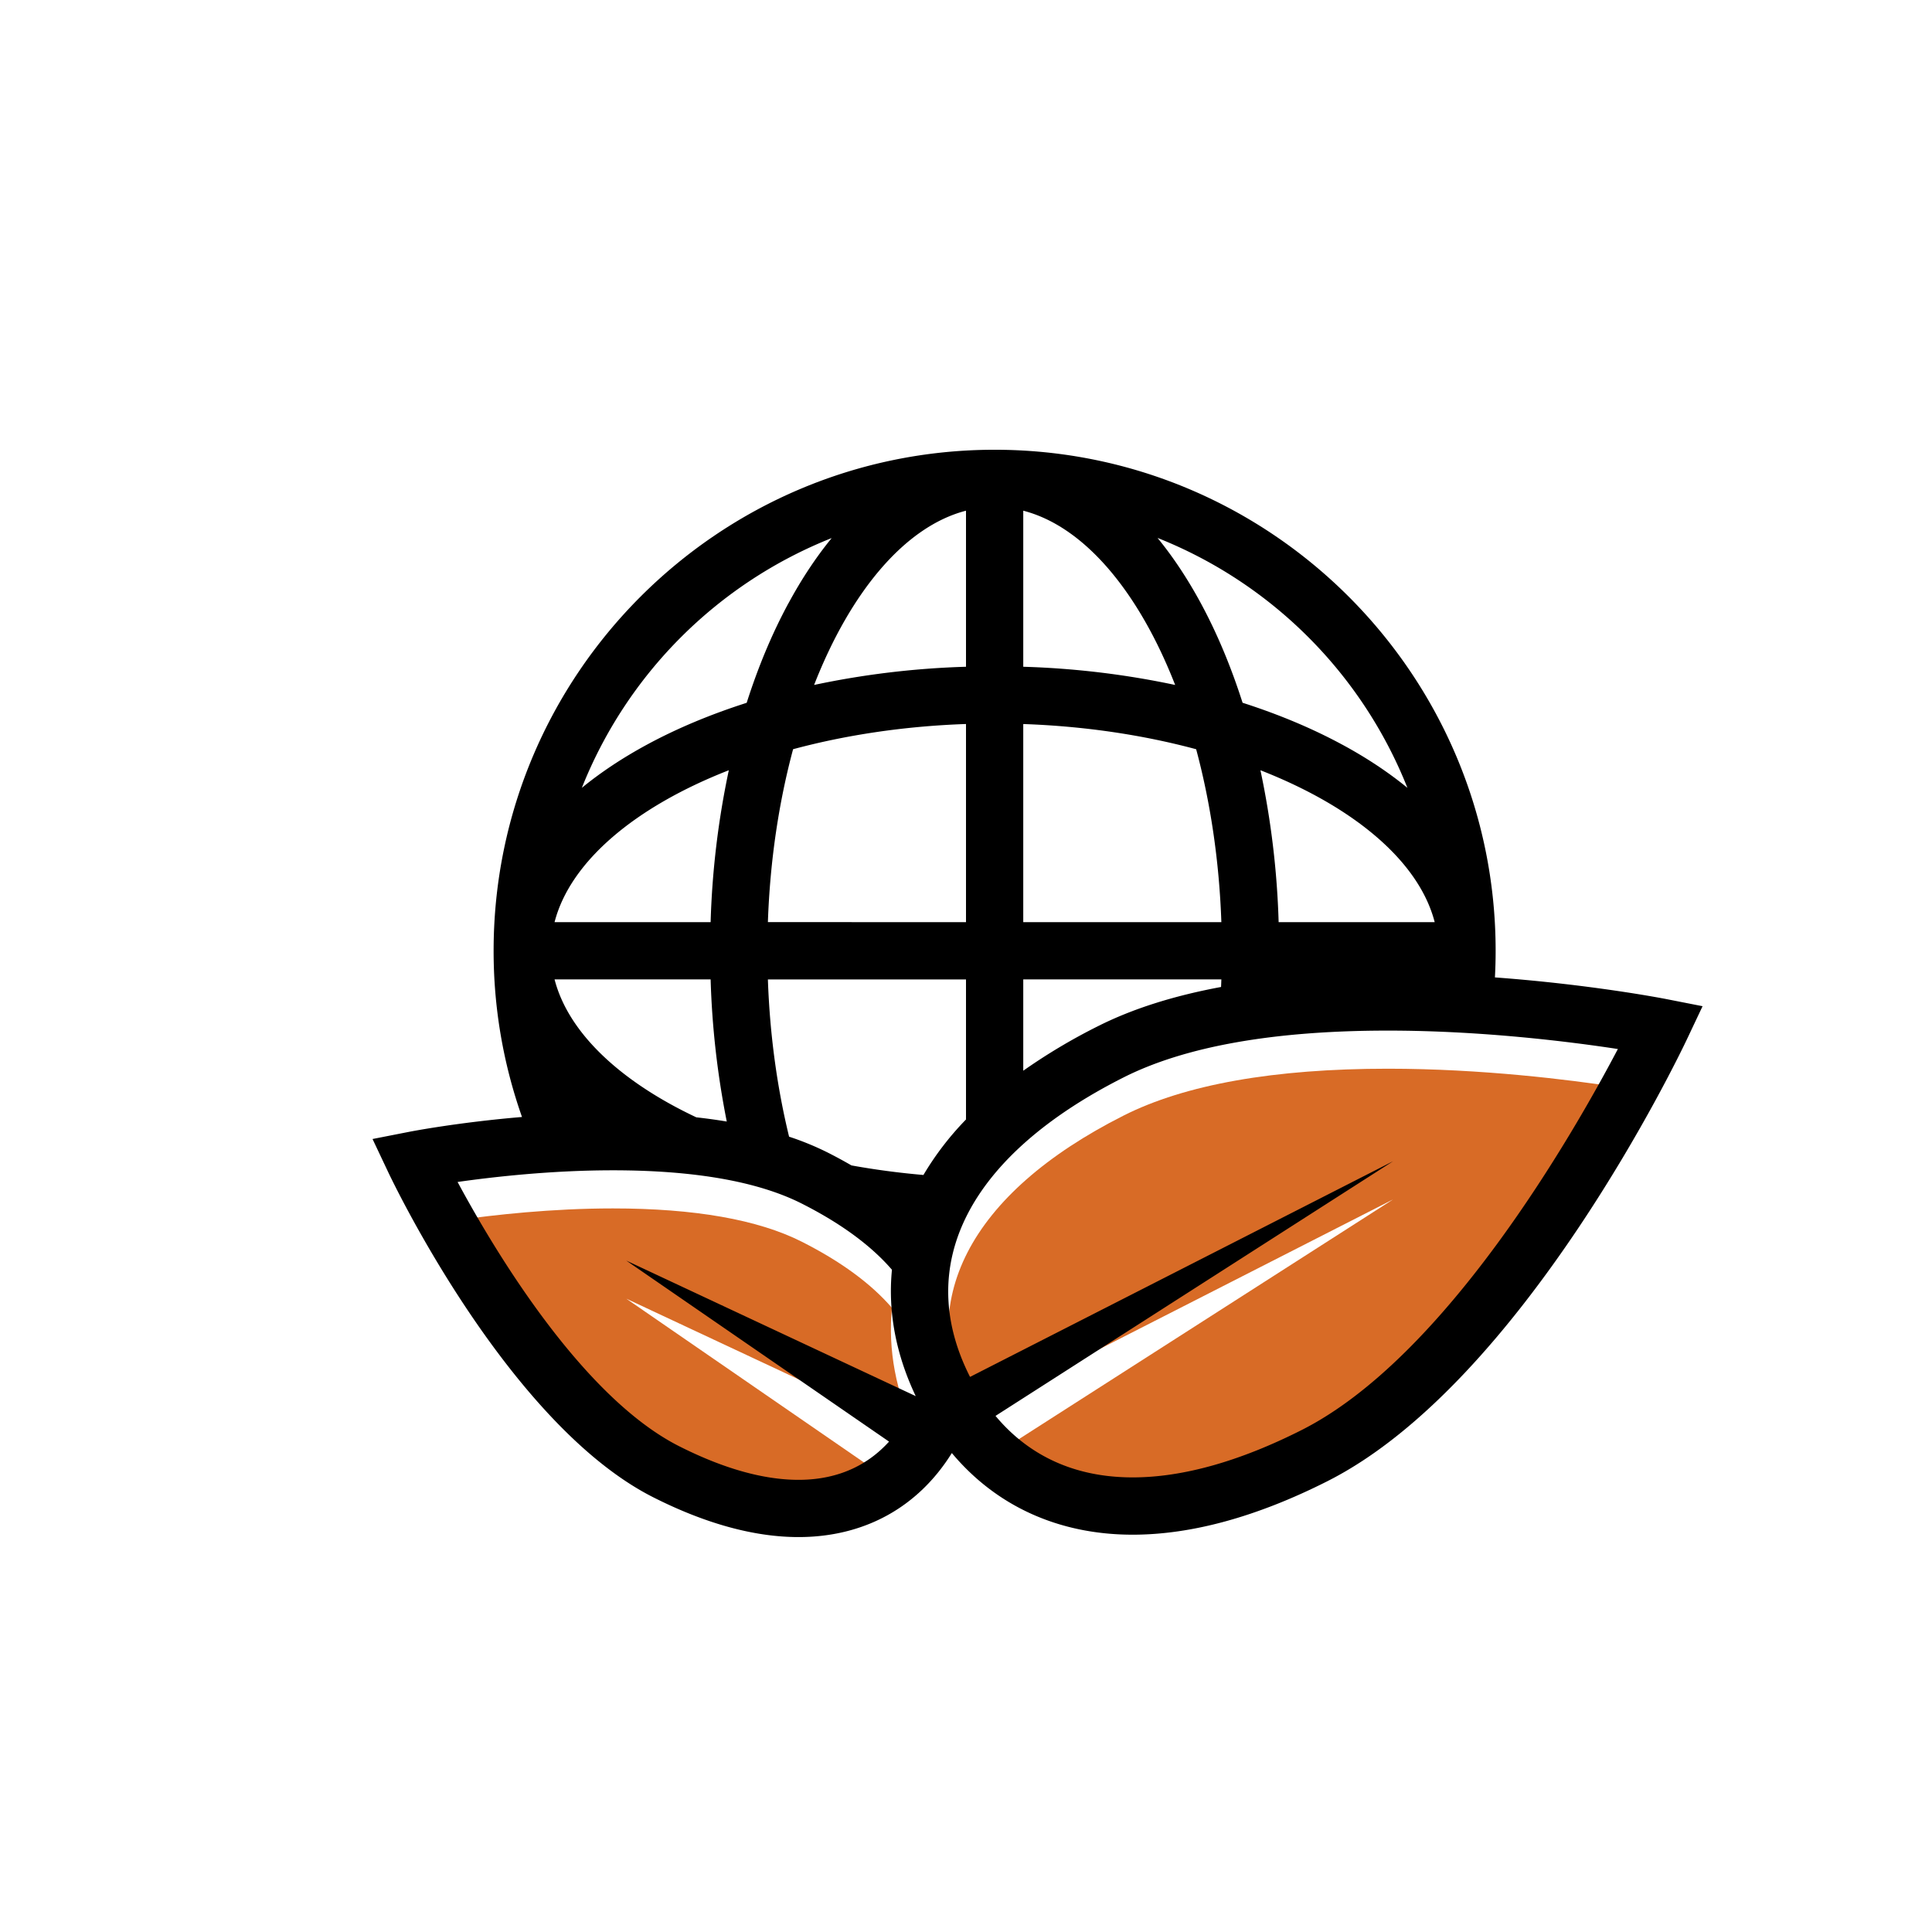
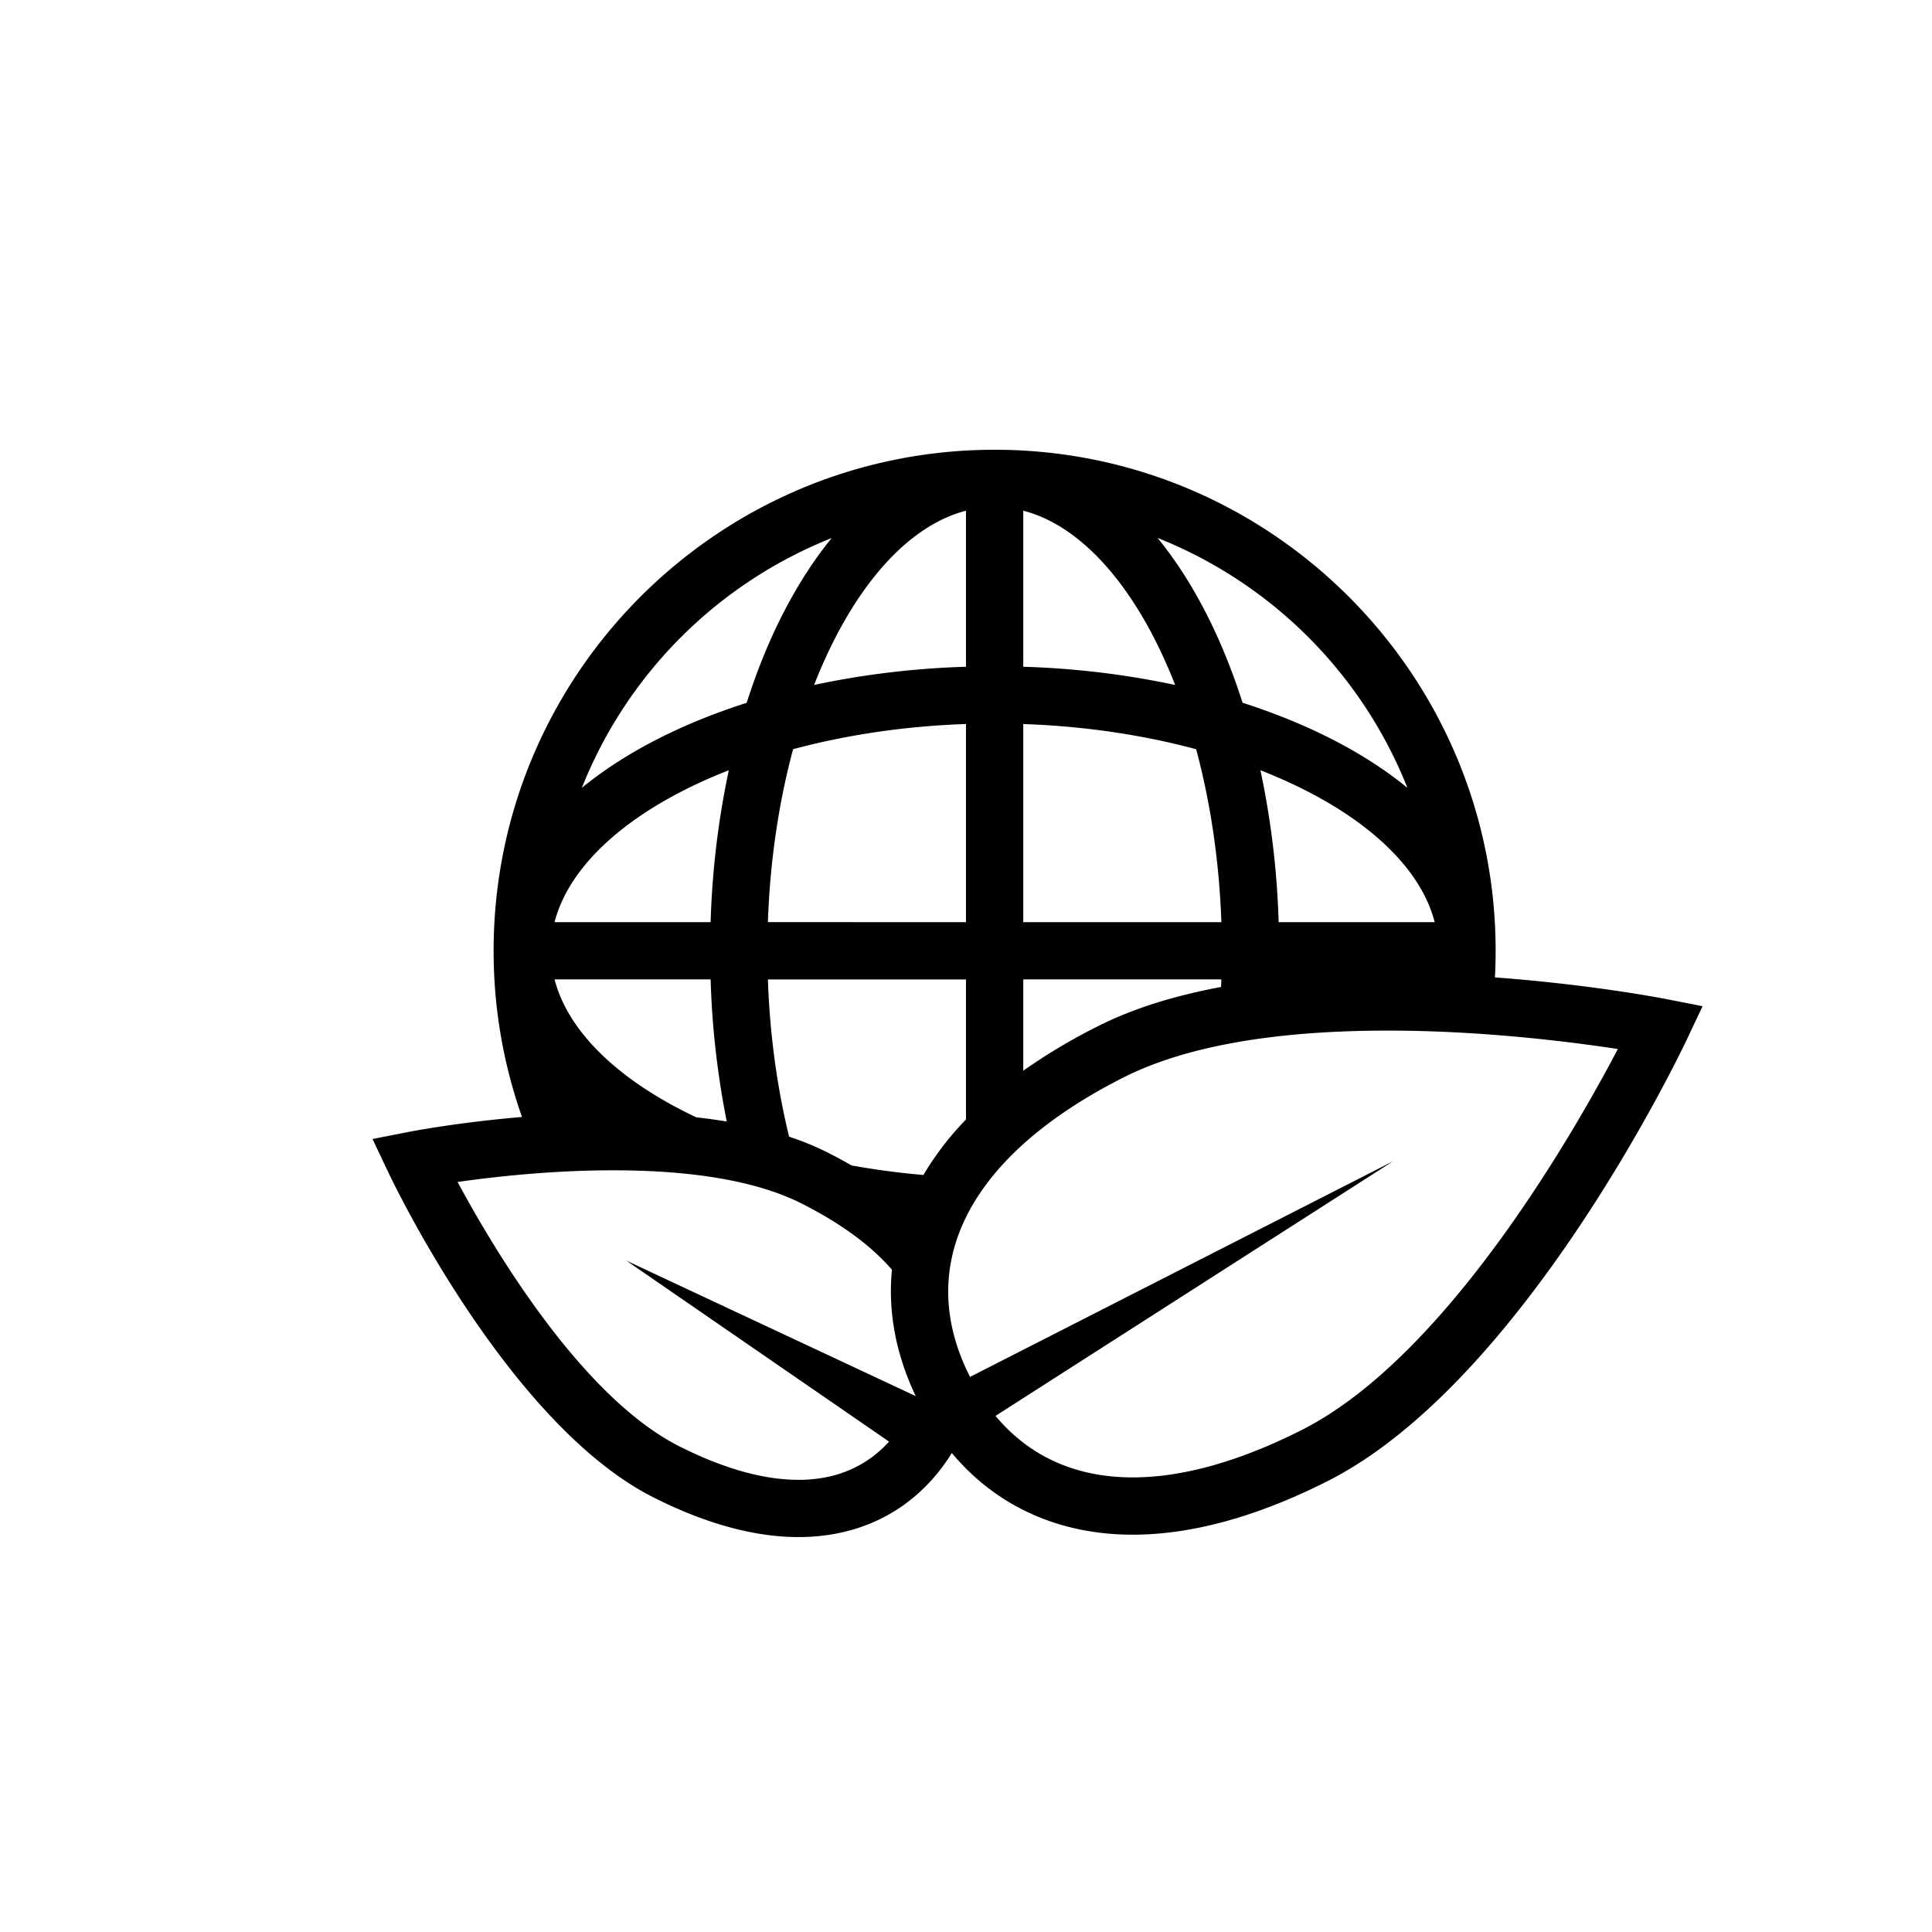
<svg xmlns="http://www.w3.org/2000/svg" viewBox="0 0 2481.7 2481.7">
  <defs>
    <style>.cls-1{fill:none;}.cls-2{fill:#d86b26;}</style>
  </defs>
  <g id="Layer_2" data-name="Layer 2">
    <g id="Layer_1-2" data-name="Layer 1">
      <rect class="cls-1" width="2481.7" height="2481.7" />
-       <path class="cls-2" d="M1176.28,1842.26,804.47,1668.17,1142,1900.75c-24.39,26.92-61.2,49.1-116.29,49.1h0c-45,0-96.62-14.53-153.31-43.17-125.16-63.23-238.06-252.91-284.62-339.44,46.38-6.64,120.61-15,199.4-15,104.89,0,186.54,14.38,242.69,42.75,50.59,25.56,89.3,54.16,115.86,85C1140.45,1733.56,1150.67,1788.45,1176.28,1842.26Z" />
-       <path class="cls-2" d="M1782.88,1372.78c120.54,0,233.69,14.24,295.34,23.66-57.84,110-221.82,396.36-406.26,489.54-79.88,40.36-152.87,60.82-216.92,60.82-85.47,0-140.81-36.5-176.27-79l510.64-327.09-543.37,277-.34-.66c-72.71-143.94-.75-283.91,197.42-384C1522.23,1393.05,1636.54,1372.78,1782.88,1372.78Z" />
      <path d="M2187,1292.49l-20.19,42.71c-8.48,17.93-210.44,440.48-461.72,567.44-90.26,45.6-174.41,68.71-250.09,68.71-95,0-175.3-36.72-232.34-104.88-43.48,69.82-112.58,107.94-197,107.94h0c-56.66,0-119.4-17.19-186.48-51.08C653.35,1829.42,505,1519,498.73,1505.79l-20.2-42.71,46.37-9.1c3.53-.69,63.34-12.26,145.62-19.19a640.64,640.64,0,0,1-36.46-213.51c0-354.86,288.71-643.56,643.57-643.56s643.55,288.7,643.55,643.56q0,17.22-.92,34.22c123.36,9.1,215.29,26.89,220.42,27.89Zm-108.82,55c-61.65-9.42-174.8-23.66-295.34-23.66-146.34,0-260.65,20.27-339.76,60.23C1245,1484.12,1173,1624.09,1245.7,1768l.34.66,543.37-277-510.64,327.09c35.46,42.53,90.8,79,176.27,79,64,0,137-20.46,216.92-60.82C1856.4,1743.8,2020.38,1457.48,2078.22,1347.44ZM1642.44,1184.5h200.45c-20.28-78.54-104.38-148.42-223.83-195.1A1091.85,1091.85,0,0,1,1642.44,1184.5Zm81.75-228c31.45,17,59.39,35.62,83.65,55.48a573.23,573.23,0,0,0-320.95-321c19.86,24.26,38.44,52.19,55.48,83.64,21.09,38.93,39,82,53.75,128.09C1642.21,917.5,1685.27,935.45,1724.19,956.53Zm-409.79,228h254.47c-2.73-79.07-14.15-154.34-32.37-222.09-67.75-18.23-143-29.65-222.1-32.37Zm254.47,73.55H1314.4v117.32a746,746,0,0,1,95.56-57c44.19-22.33,97.2-39.19,158.53-50.57C1568.63,1264.55,1568.75,1261.3,1568.87,1258.05Zm-59.36-378.21C1462.83,760.39,1393,676.29,1314.4,656V856.47A1092.77,1092.77,0,0,1,1509.51,879.84ZM1240.85,1438v-179.9H986.38c2.46,71.33,12,139.56,27.22,202a366.32,366.32,0,0,1,49.43,20.28c10.66,5.39,20.86,10.94,30.69,16.62,29.86,5.41,60.76,9.55,92.45,12.29A379.61,379.61,0,0,1,1240.85,1438Zm0-253.45V930c-79.07,2.73-154.35,14.14-222.1,32.37-18.23,67.75-29.65,143-32.37,222.09Zm0-328V656c-78.55,20.28-148.43,104.38-195.11,223.83A1092.77,1092.77,0,0,1,1240.85,856.47Zm-436.38,762.7,371.81,174.09c-25.61-53.81-35.83-108.7-30.55-162.32-26.56-30.82-65.27-59.42-115.86-85-56.15-28.37-137.8-42.75-242.69-42.75-78.79,0-153,8.39-199.4,15,46.56,86.53,159.46,276.21,284.62,339.44,56.69,28.64,108.28,43.17,153.31,43.17h0c55.09,0,91.9-22.18,116.29-49.1Zm208.41-844.46c17-31.45,35.61-59.39,55.47-83.64A573.17,573.17,0,0,0,747.4,1012c24.26-19.86,52.19-38.44,83.64-55.48,38.93-21.08,82-39,128.09-53.74C973.83,856.7,991.79,813.64,1012.88,774.71ZM912.81,1184.5a1092.66,1092.66,0,0,1,23.37-195.1C816.73,1036.08,732.63,1106,712.35,1184.5Zm20.74,256.14a1099.54,1099.54,0,0,1-20.74-182.59H712.35c17.82,69,85,131.4,182.08,177.18Q914.65,1437.48,933.55,1440.64Z" />
    </g>
  </g>
</svg>